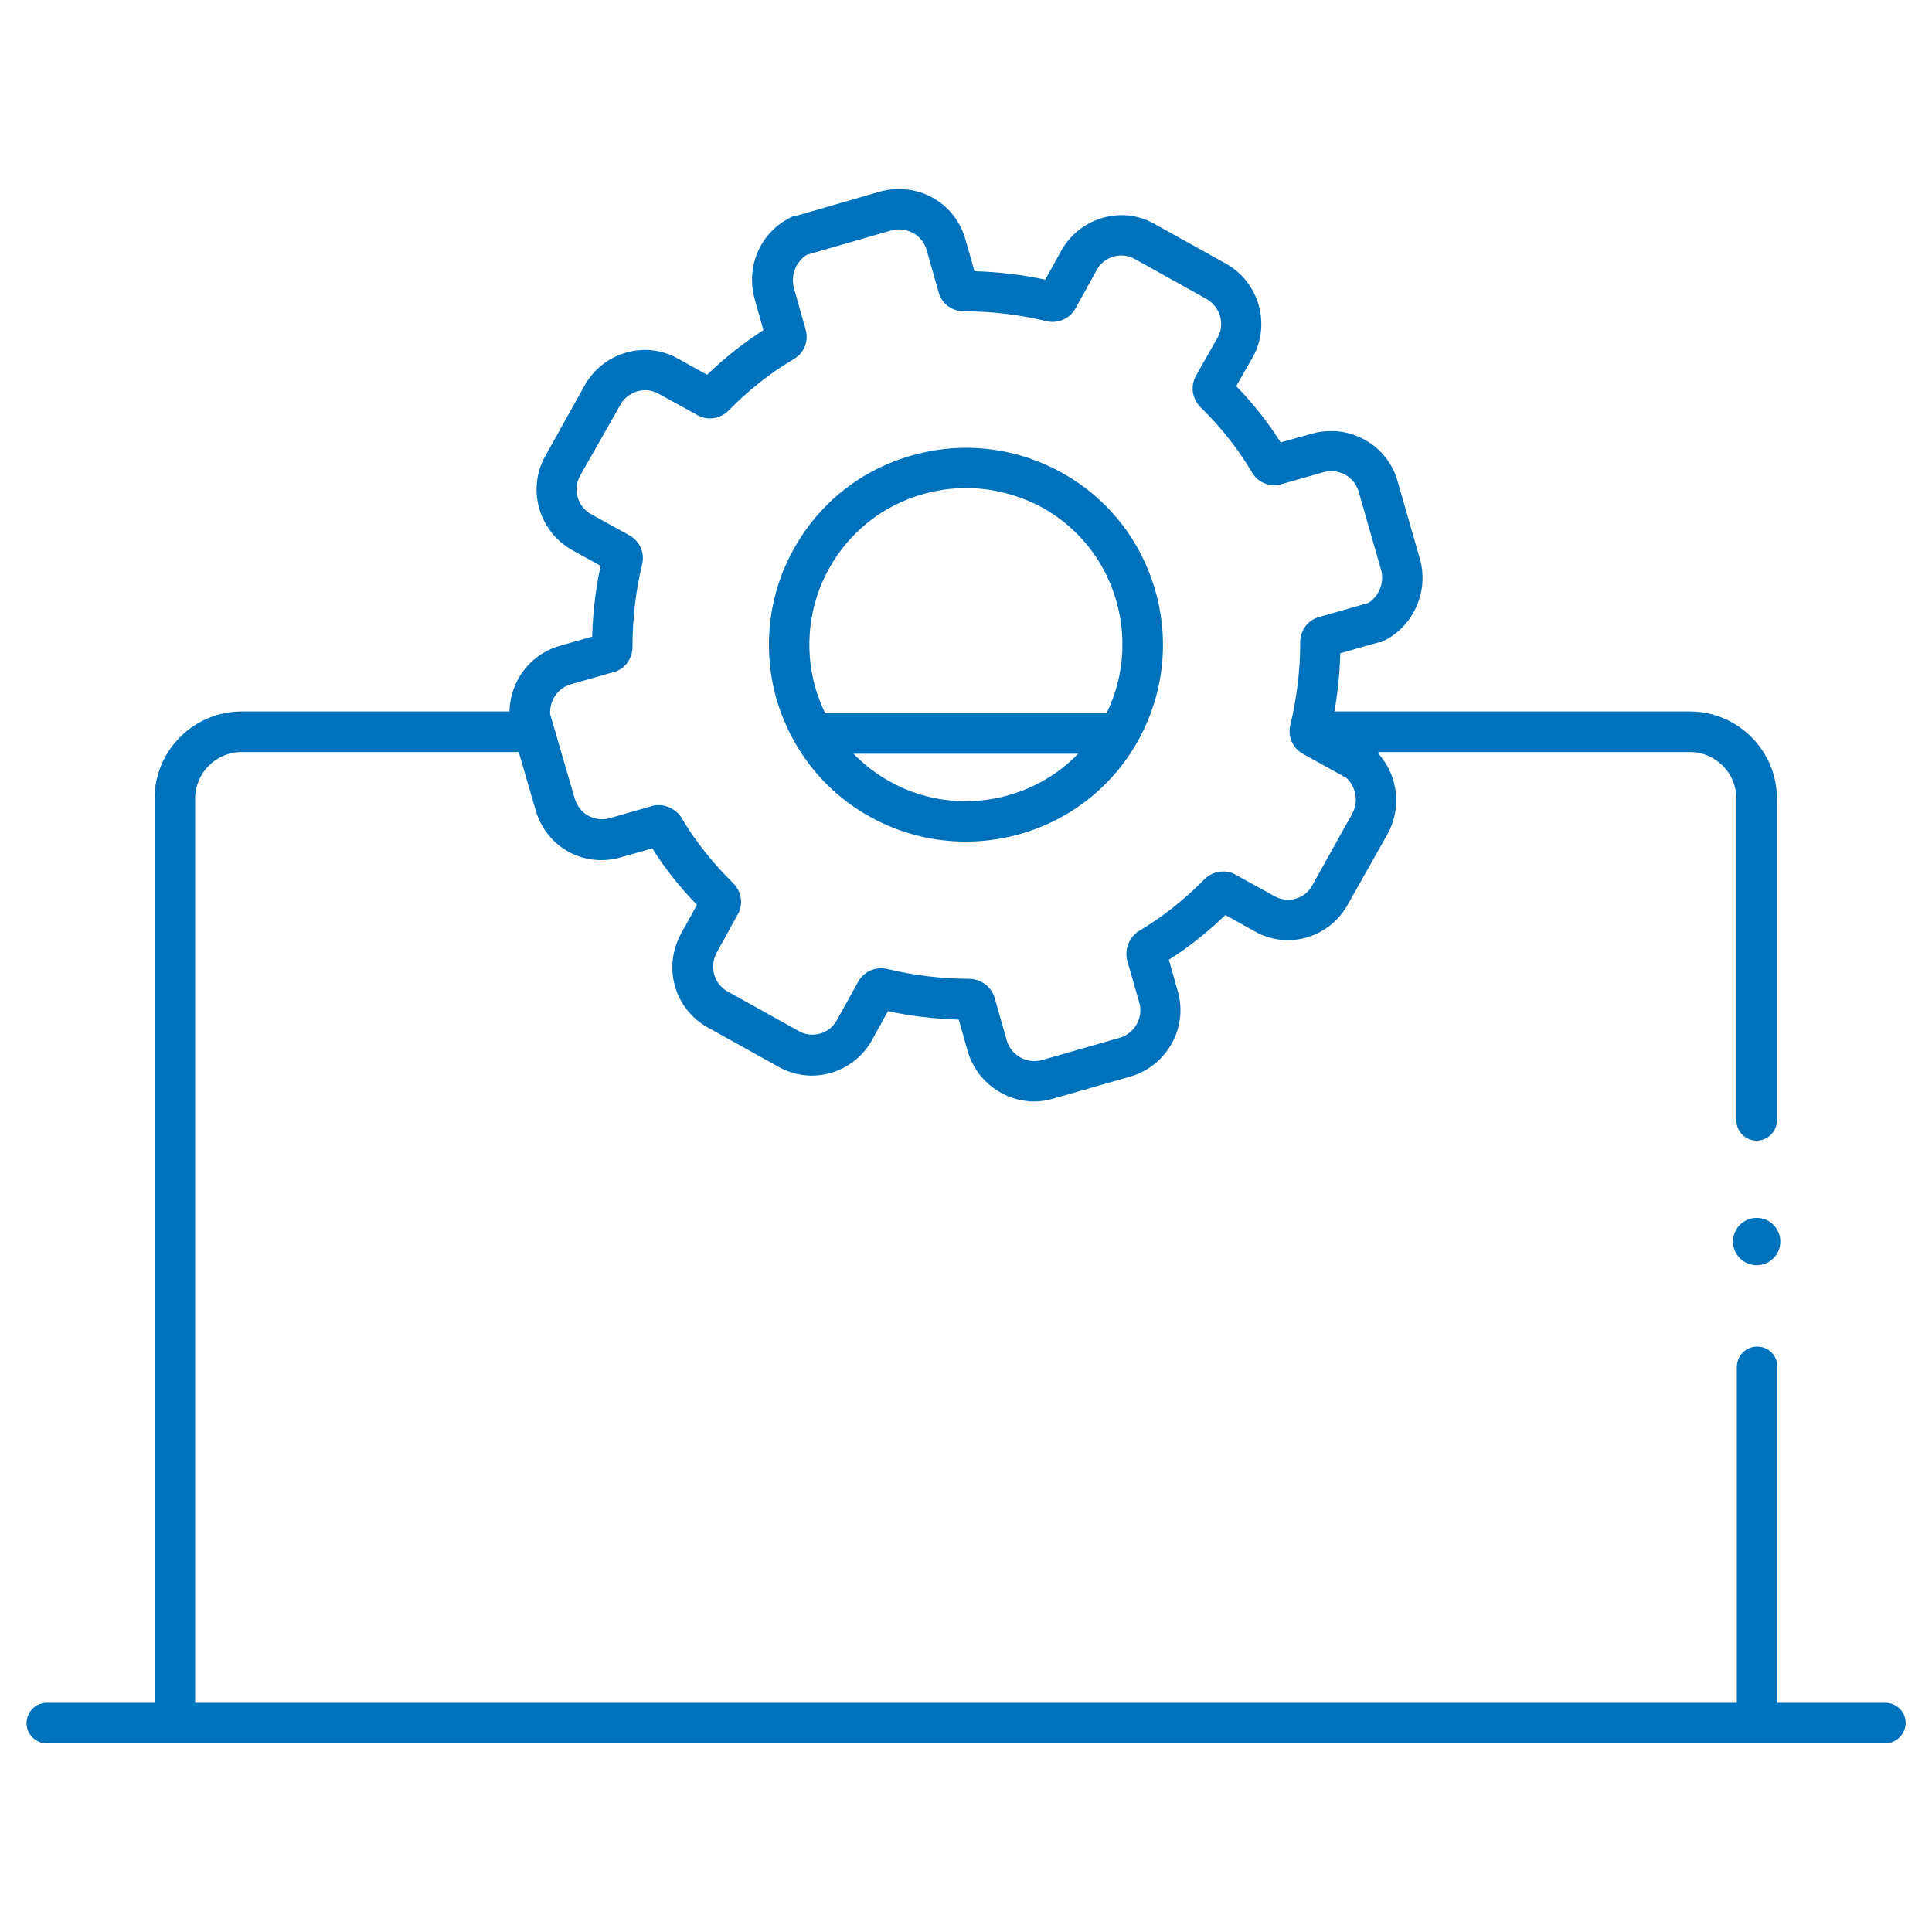
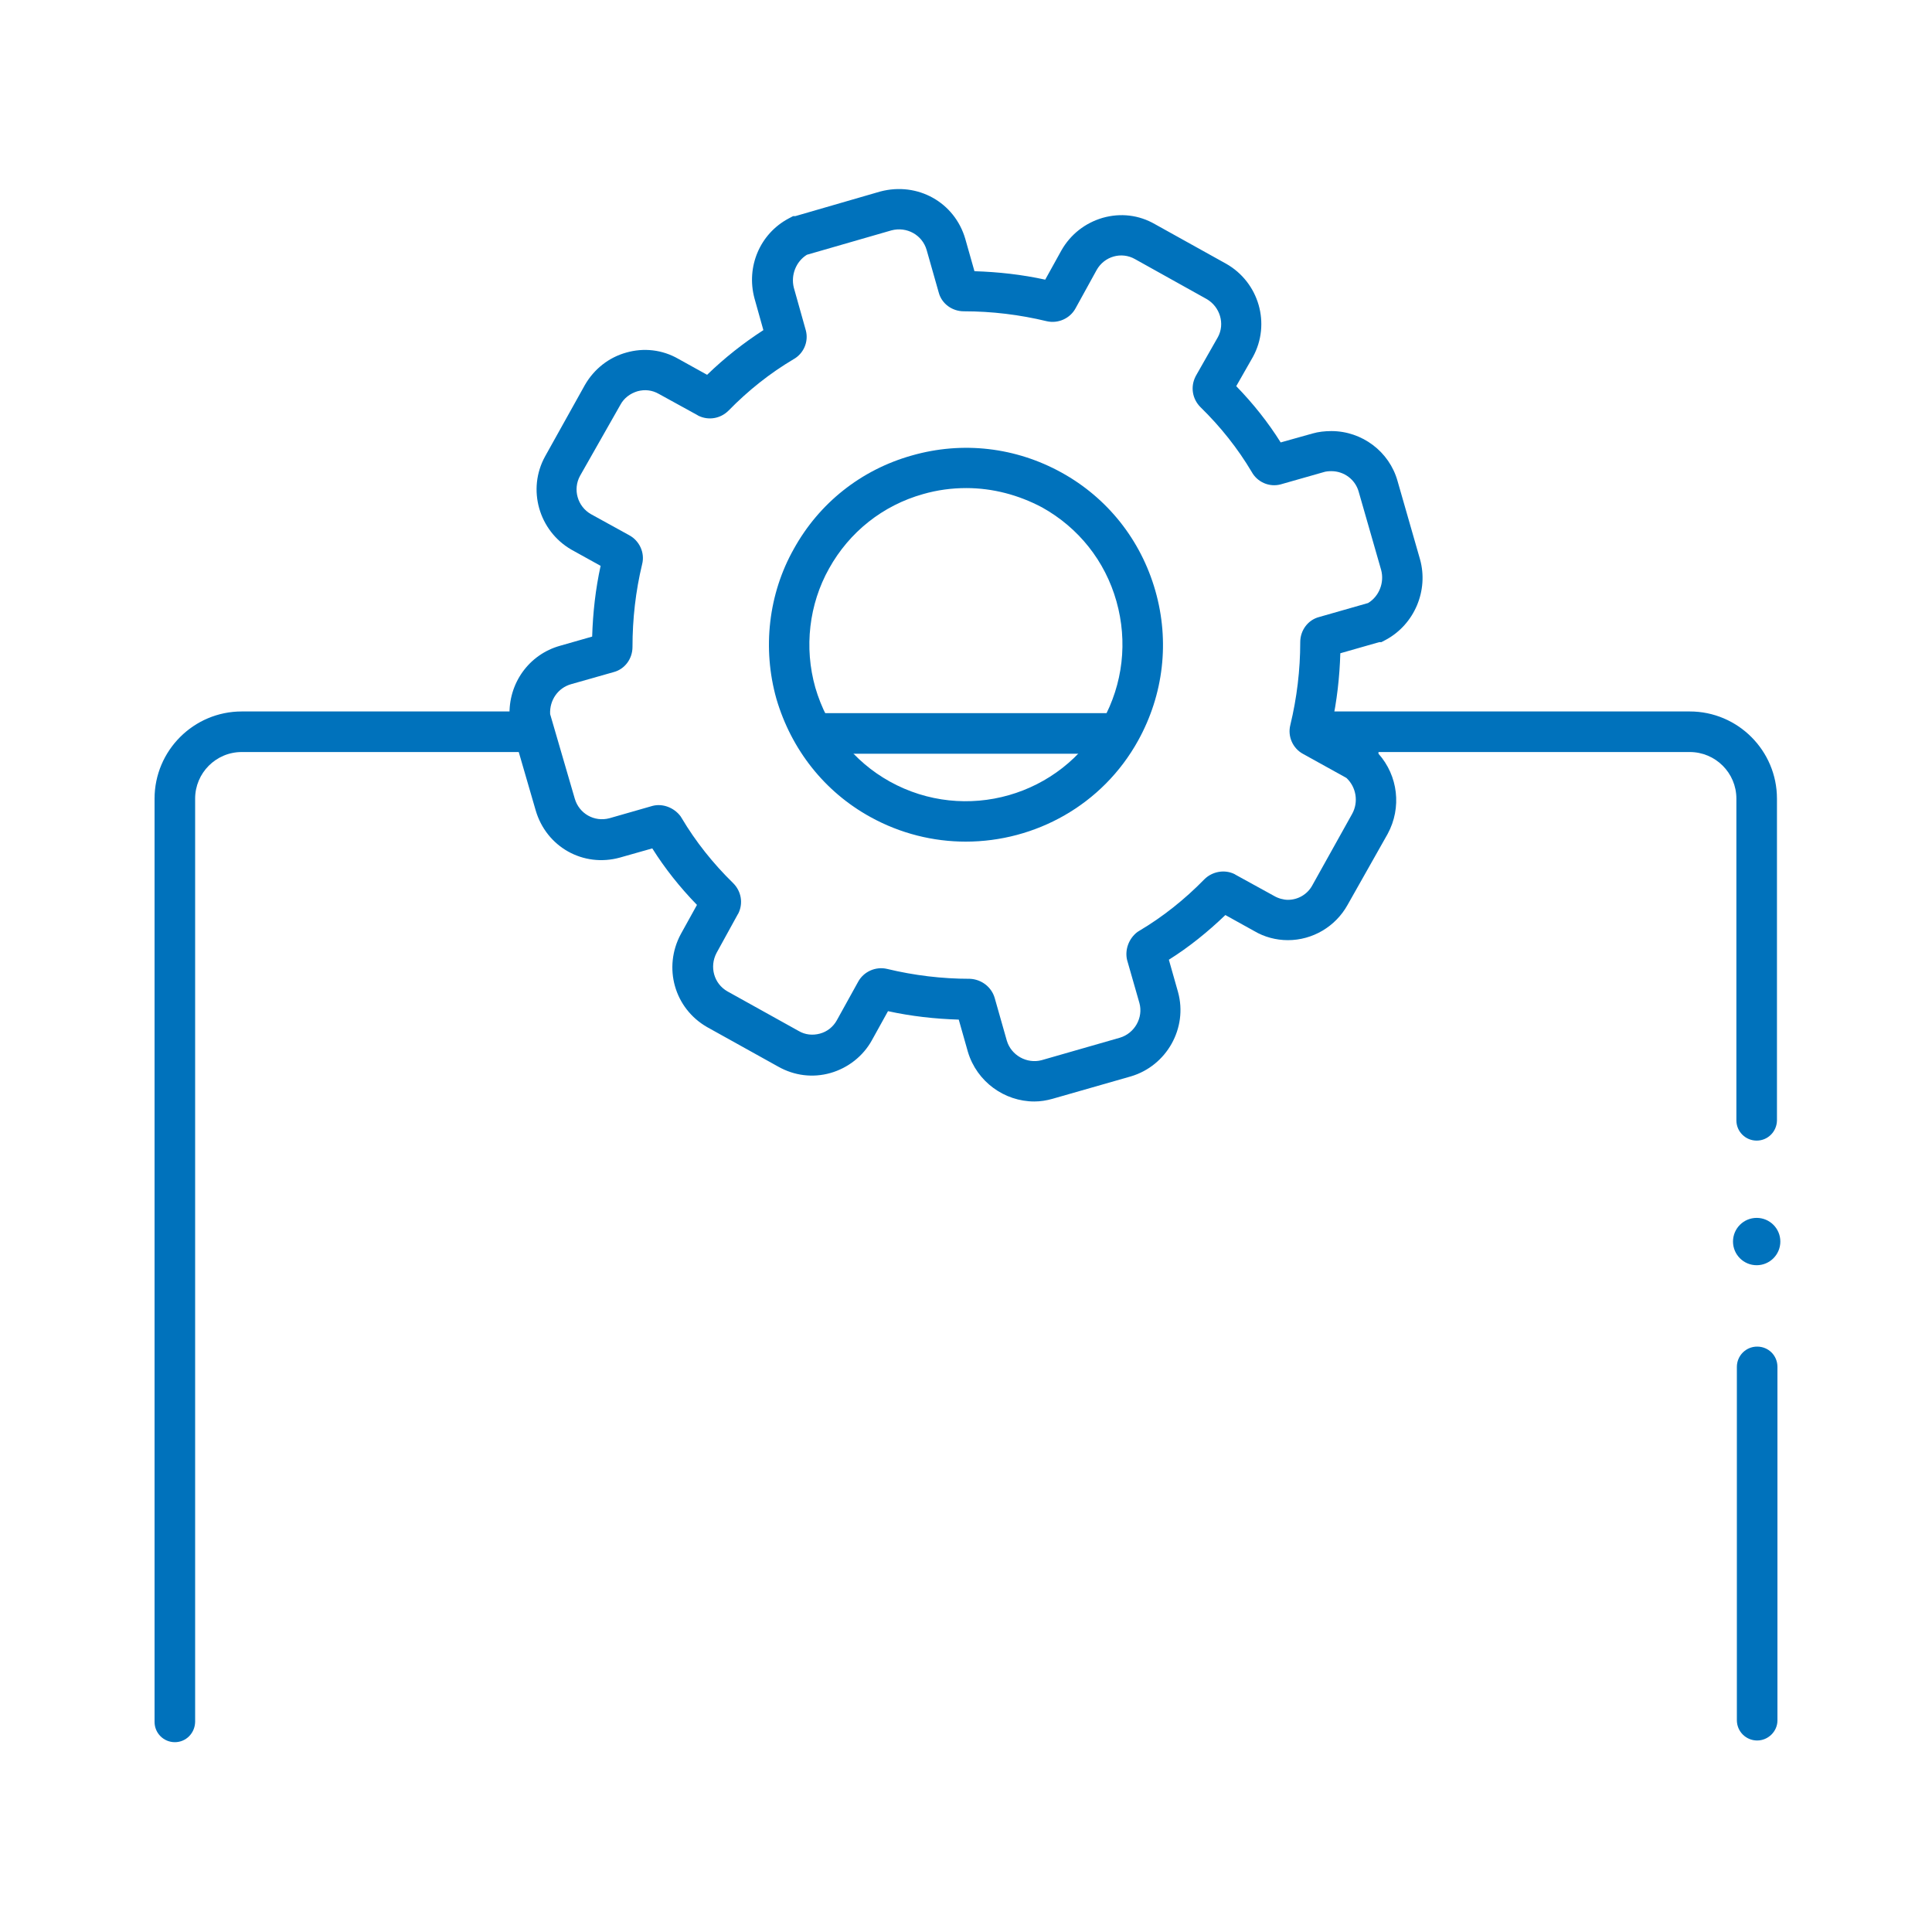
<svg xmlns="http://www.w3.org/2000/svg" version="1.1" id="Layer_1" x="0px" y="0px" viewBox="0 0 800 800" style="enable-background:new 0 0 800 800;" xml:space="preserve">
  <style type="text/css">
	.Drop_x0020_Shadow{fill:none;}
	.Round_x0020_Corners_x0020_2_x0020_pt{fill:#FFFFFF;stroke:#231F20;stroke-miterlimit:10;}
	.Live_x0020_Reflect_x0020_X{fill:none;}
	.Bevel_x0020_Soft{fill:url(#SVGID_1_);}
	.Dusk{fill:#FFFFFF;}
	.Foliage_GS{fill:#FFDD00;}
	.Pompadour_GS{fill-rule:evenodd;clip-rule:evenodd;fill:#44ADE2;}
	.st0{fill:#0072BC;}
</style>
  <linearGradient id="SVGID_1_" gradientUnits="userSpaceOnUse" x1="250" y1="250" x2="250.707" y2="250.707">
    <stop offset="0" style="stop-color:#DEDFE3" />
    <stop offset="0.178" style="stop-color:#DADBDF" />
    <stop offset="0.361" style="stop-color:#CECFD3" />
    <stop offset="0.546" style="stop-color:#B9BCBF" />
    <stop offset="0.732" style="stop-color:#9CA0A2" />
    <stop offset="0.918" style="stop-color:#787D7E" />
    <stop offset="1" style="stop-color:#656B6C" />
  </linearGradient>
  <g id="Laptop_x5F_gears_x5F_Blue_00000027606277842725272500000009212824207858867087_">
    <g id="Layer_2_00000177456229120136886700000006392244015073809322_">
      <g id="Layer_2-2_00000013876266116702230870000018181289322475383991_">
        <g>
          <circle class="st0" cx="727.4" cy="514.1" r="9.8" />
        </g>
        <g>
          <path class="st0" d="M727.6,720.7c-4.6,0-8.4-3.7-8.4-8.4V566c0-4.6,3.7-8.4,8.4-8.4s8.4,3.7,8.4,8.4v146.4      C736,716.9,732.2,720.7,727.6,720.7z" />
        </g>
        <g>
          <path class="st0" d="M727.4,472.3c-4.6,0-8.4-3.7-8.4-8.4V330.7c0-10.7-8.7-19.3-19.3-19.3H546.9c-4.6,0-8.4-3.7-8.4-8.4      c0-4.6,3.7-8.4,8.4-8.4h152.8c19.9,0,36.1,16.2,36.1,36.1V464C735.7,468.6,732,472.3,727.4,472.3z" />
        </g>
        <g>
          <path class="st0" d="M72.4,721.4c-4.6,0-8.4-3.7-8.4-8.4V330.7c0-19.9,16.2-36.1,36.1-36.1h119.4c4.6,0,8.4,3.7,8.4,8.4      c0,4.6-3.7,8.4-8.4,8.4H100.1c-10.7,0-19.3,8.7-19.3,19.3V713C80.7,717.7,77,721.4,72.4,721.4z" />
        </g>
        <g>
          <path class="st0" d="M428.3,456.1c-12.4,0-23.8-8.2-27.5-20.5l-3.8-13.4c-9.9-0.3-19.7-1.4-29.3-3.5l-6.7,12.1      c-3.6,6.5-9.8,11.4-17.1,13.5c-7.4,2.1-15,1.1-21.6-2.6l-29.5-16.4c-13.6-7.8-18.3-24.7-10.9-38.5l6.7-12.1      c-7-7.2-13.3-15.1-18.5-23.4l-13.4,3.8c-15.2,4.2-30.5-4.4-34.9-19.6l-10.8-37.2v-1.7c-0.6-13.6,8-25.6,20.9-29.2l13.3-3.8      c0.3-9.9,1.4-19.7,3.5-29.3l-12.1-6.7c-13.5-7.8-18.4-25-10.9-38.6l16.5-29.6c3.8-6.6,9.9-11.4,17.1-13.4      c7.3-2.1,15-1.2,21.6,2.6l11.9,6.6c7.2-7,15.1-13.2,23.3-18.5l-3.7-13.2c-3.5-13.1,2.3-26.7,14.1-33l1.9-1h0.8c0,0,0.1,0,0.1,0      l35.2-10.2c15.5-4.1,30.8,4.5,35.2,19.6l3.8,13.4c9.9,0.3,19.7,1.4,29.3,3.5l6.7-12.1c3.8-6.7,9.9-11.4,17.1-13.5      c7.4-2.1,15-1.2,21.6,2.6l29.5,16.4c13.6,7.7,18.6,24.9,11.1,38.6l-6.9,12.1c7,7.2,13.2,15,18.4,23.3l13.2-3.7      c2.4-0.7,5.1-1,7.8-1c12.7,0,24,8.5,27.4,20.7l9.3,32.4c3.6,12.9-2.3,26.9-14.1,33.3l-1.9,1h-0.8c0,0-0.1,0-0.1,0l-16.1,4.6      c-0.3,9.9-1.4,19.7-3.5,29.4l19.3,10.7v1.5c8.1,9.1,9.7,22.3,3.8,33.2L558,374.7c-5,9-14.5,14.6-24.7,14.6      c-4.9,0-9.8-1.3-14-3.8l-11.9-6.6c-7.3,7-15.1,13.3-23.4,18.5l3.8,13.4c4.1,14.9-4.7,30.5-19.5,34.9l-32.5,9.3      C433.3,455.7,430.8,456.1,428.3,456.1z M411.9,413.3l5,17.6c1.8,6.1,8.3,9.7,14.4,8.1l32.4-9.3c6.1-1.8,9.8-8.3,8.1-14.4      l-5.1-17.8c-1-4.2,0.7-8.9,4.3-11.6l0.8-0.5c9.6-5.7,18.7-12.9,26.9-21.3c3.3-3.3,8.5-4.2,12.6-2.1l0.3,0.2l16,8.8      c1.7,1,3.9,1.6,5.7,1.6c4.2,0,8.1-2.3,10.1-6l16.5-29.6c2.7-4.9,1.7-11-2.3-14.8c-0.1-0.1-0.2-0.1-0.3-0.2l-17.7-9.8      c-4.3-2.3-6.5-7.3-5.3-12c2.7-11.2,4.1-22.7,4.1-34.3c0-4.9,3.2-9.2,7.8-10.4l20.3-5.8c4.6-2.8,6.8-8.5,5.4-13.7l-9.3-32.4      c-1.4-5-6-8.5-11.3-8.5c-1.2,0-2.3,0.1-3.2,0.4l-17.9,5.1c-4.7,1.2-9.6-1-11.9-5.2c-5.7-9.6-12.8-18.6-21.2-26.8      c-3.4-3.4-4.2-8.4-2.1-12.6l0.2-0.4l9.1-16c3-5.5,0.9-12.6-4.7-15.8l-29.6-16.5c-5.6-3.2-12.7-1.2-15.9,4.5l-8.7,15.8      c-2.3,4.3-7.3,6.5-12,5.4c-11.2-2.7-22.7-4.1-34.3-4.1c-4.9,0-9.2-3.2-10.4-7.8l-5-17.6c-1.8-6.2-8.2-9.8-14.6-8.1l-35,10.1      c-4.5,2.8-6.7,8.4-5.4,13.6l5,17.8c1.2,4.7-1,9.6-5.2,11.9c-9.6,5.7-18.6,12.8-26.8,21.2c-3.4,3.4-8.4,4.2-12.6,2.1l-0.3-0.2      l-16-8.8c-2.8-1.6-5.8-1.9-8.8-1.1c-3,0.9-5.6,2.8-7.1,5.6L240.2,197c-3.1,5.6-1.1,12.7,4.5,15.9l15.8,8.7      c4.3,2.3,6.6,7.3,5.4,12c-2.7,11.2-4,22.7-4,34.3c0,4.9-3.2,9.2-7.8,10.4l-17.6,5c-5.4,1.5-9,6.6-8.7,12.4l10.2,35      c1.8,6.2,8.1,9.8,14.4,8.1l17.8-5.1c4.2-1.1,8.9,0.7,11.6,4.3l0.5,0.8c5.7,9.6,12.9,18.7,21.3,26.9c3.4,3.4,4.2,8.4,2.1,12.6      l-0.2,0.3l-8.8,16c-3,5.7-1.1,12.7,4.5,15.9l29.5,16.4c2.7,1.6,5.8,1.9,8.8,1.1c3-0.8,5.5-2.8,7-5.5l8.8-15.9      c2.3-4.3,7.3-6.5,12-5.4c11.2,2.7,22.7,4.1,34.3,4.1C406.4,405.5,410.6,408.7,411.9,413.3z M363.2,417.7c0,0,0.1,0,0.1,0      C363.3,417.7,363.2,417.7,363.2,417.7z M550.5,303.9c0,0,0,0.1,0,0.1C550.5,304,550.5,304,550.5,303.9z M249.6,229.7      c0,0,0,0.1,0,0.1C249.5,229.8,249.5,229.7,249.6,229.7z M436.9,116.5c0,0,0.1,0,0.1,0C437,116.5,437,116.5,436.9,116.5z" />
        </g>
        <g>
          <path class="st0" d="M399.9,348.5c-13.4,0-27-3.3-39.5-10.2c-18.9-10.4-32.7-27.8-38.9-48.9c-5.9-20.9-3.3-43.5,7.2-62.1      c10.5-19,27.9-32.8,48.9-38.7c21-6,43-3.4,62,7.1c19,10.5,32.8,27.9,38.8,48.9c6,21,3.4,43-7.1,62      C456.5,333.4,428.6,348.5,399.9,348.5z M400.1,202.1c-6,0-12,0.8-17.9,2.5c-16.7,4.7-30.5,15.7-38.9,30.8      c-8.3,14.8-10.4,32.7-5.7,49.3c4.9,16.8,15.9,30.6,30.8,38.9l0,0c31.3,17.4,70.9,6.1,88.2-25.2c8.4-15.2,10.4-32.7,5.7-49.4      c-4.7-16.7-15.7-30.5-30.8-38.9C421.7,204.9,411,202.1,400.1,202.1z" />
        </g>
        <g>
          <path class="st0" d="M460.4,312.1H337.9c-4.6,0-8.4-3.7-8.4-8.4s3.7-8.4,8.4-8.4h122.5c4.6,0,8.4,3.7,8.4,8.4      S465,312.1,460.4,312.1z" />
        </g>
        <g>
-           <path class="st0" d="M780.6,721.9H19.4c-4.6,0-8.4-3.7-8.4-8.4c0-4.6,3.7-8.4,8.4-8.4h761.3c4.6,0,8.4,3.7,8.4,8.4      C789,718.1,785.2,721.9,780.6,721.9z" />
-         </g>
+           </g>
      </g>
    </g>
  </g>
</svg>